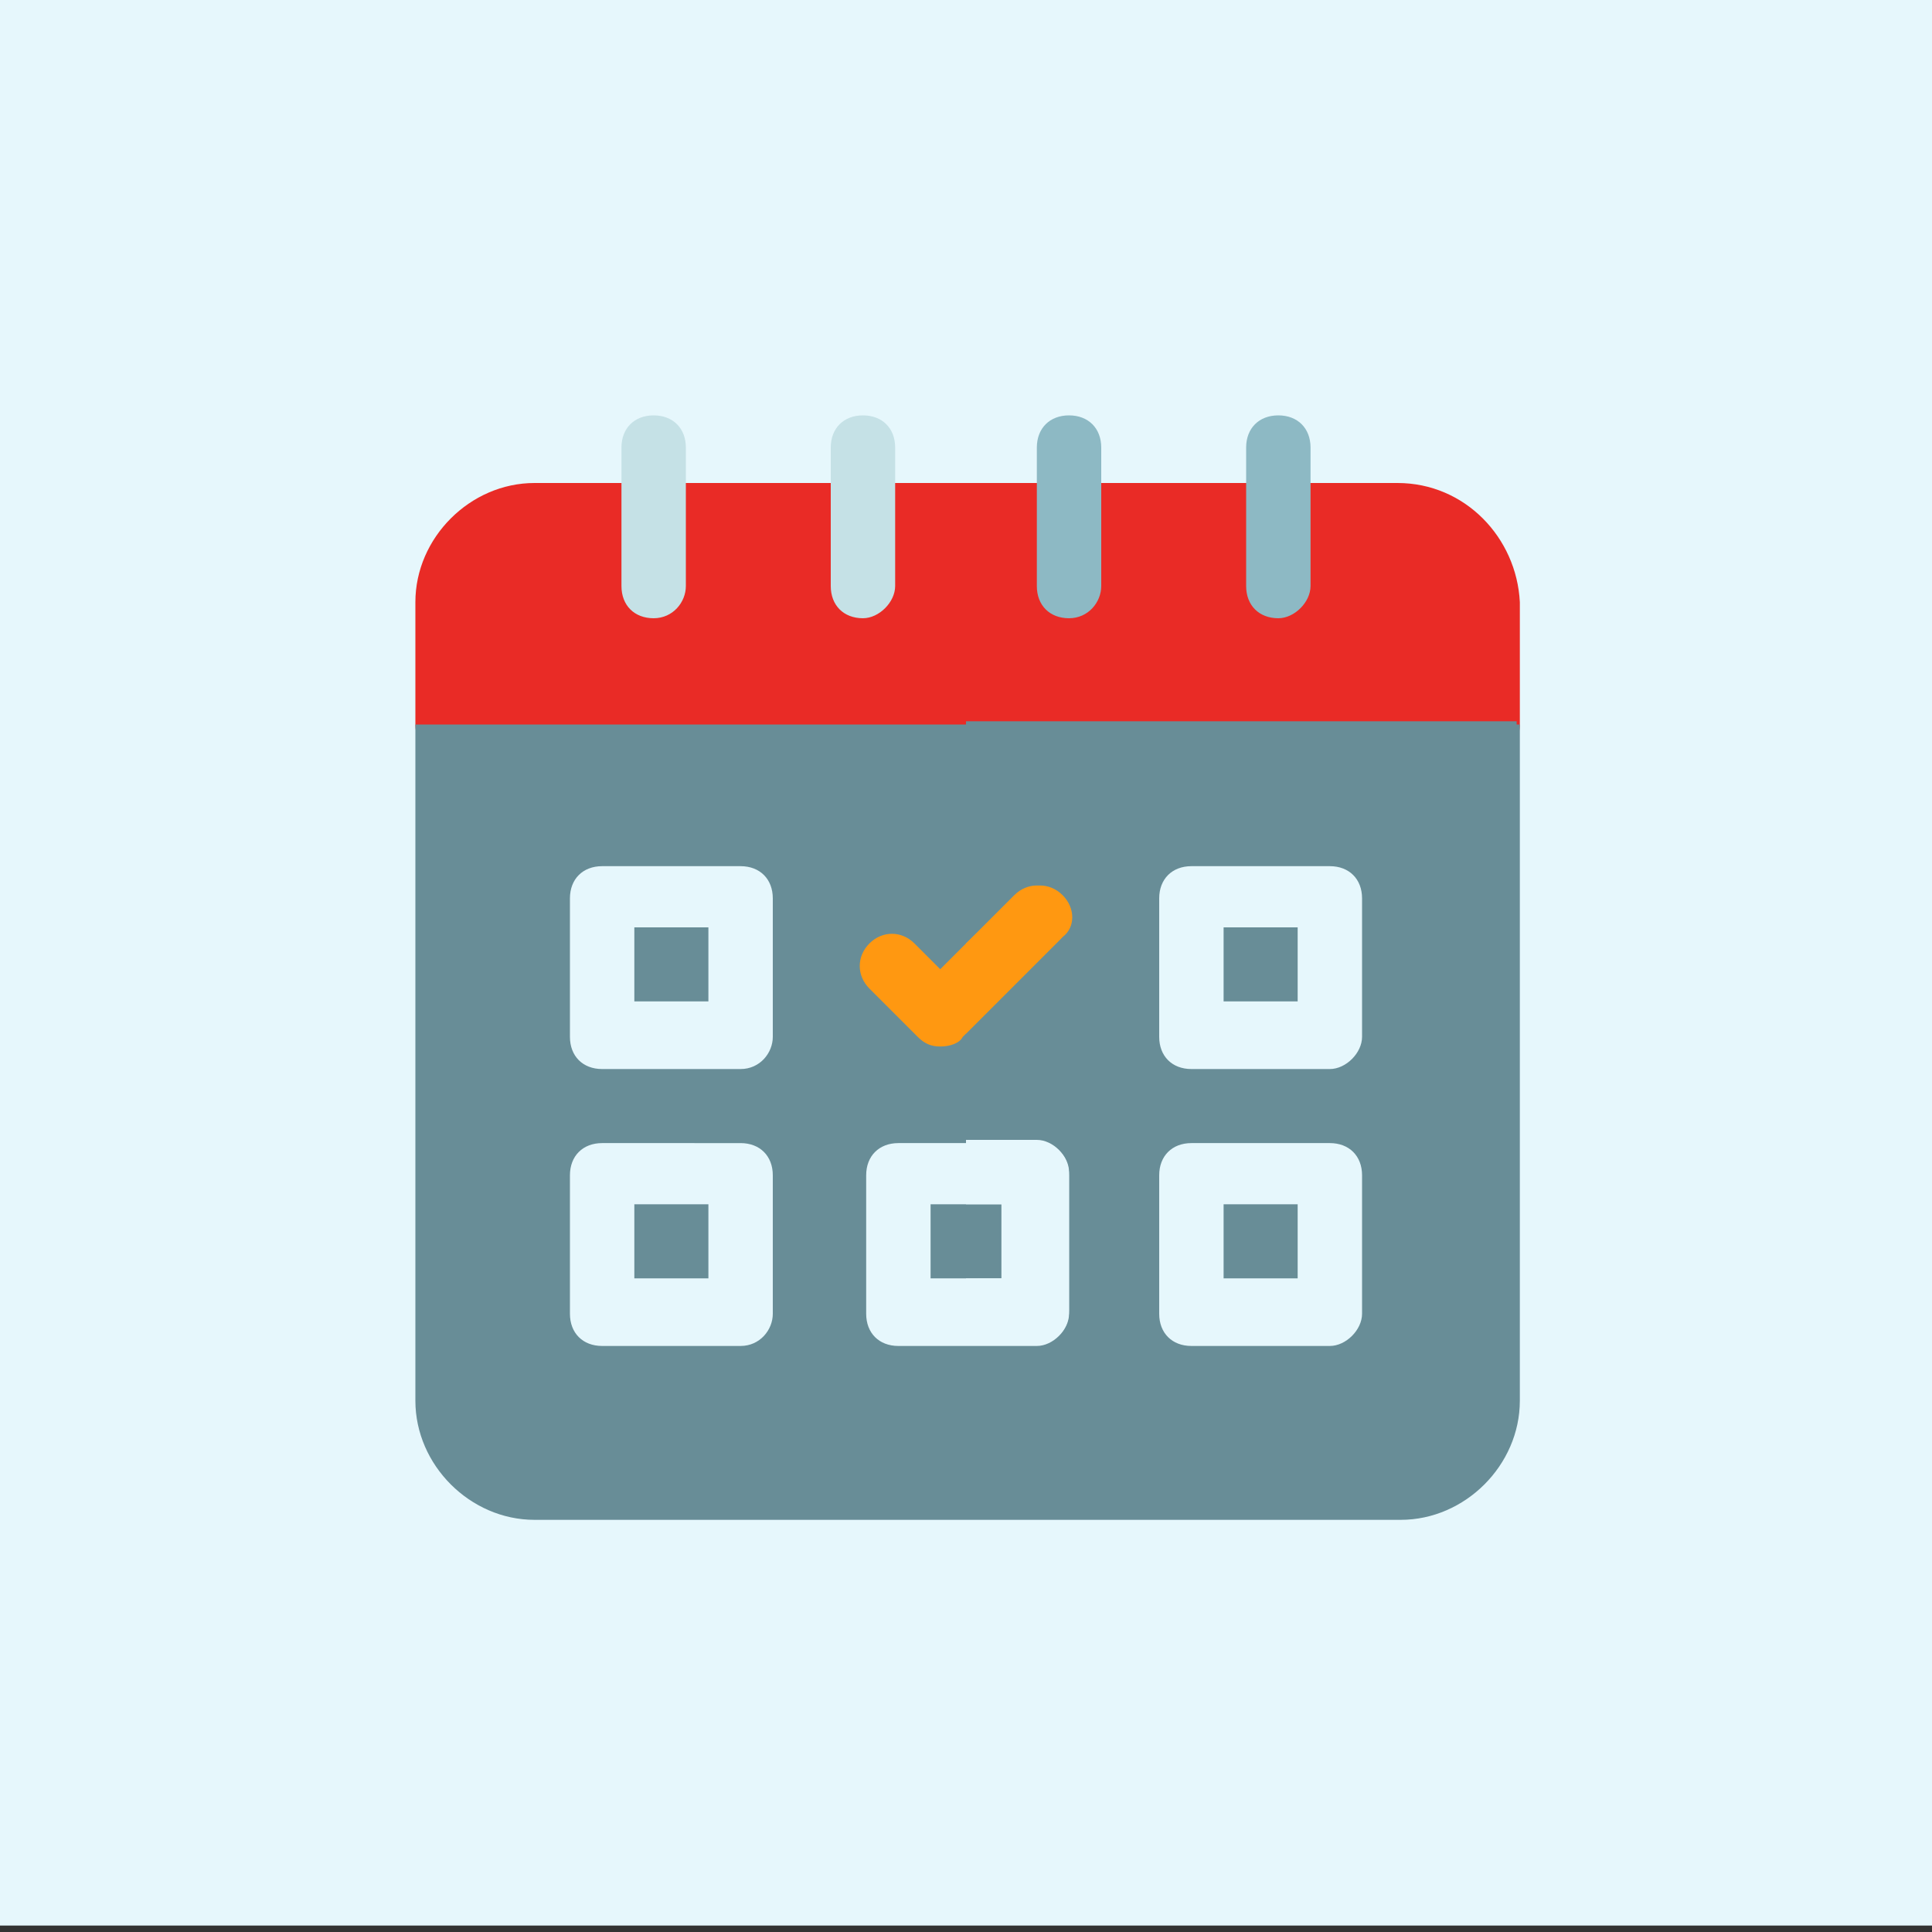
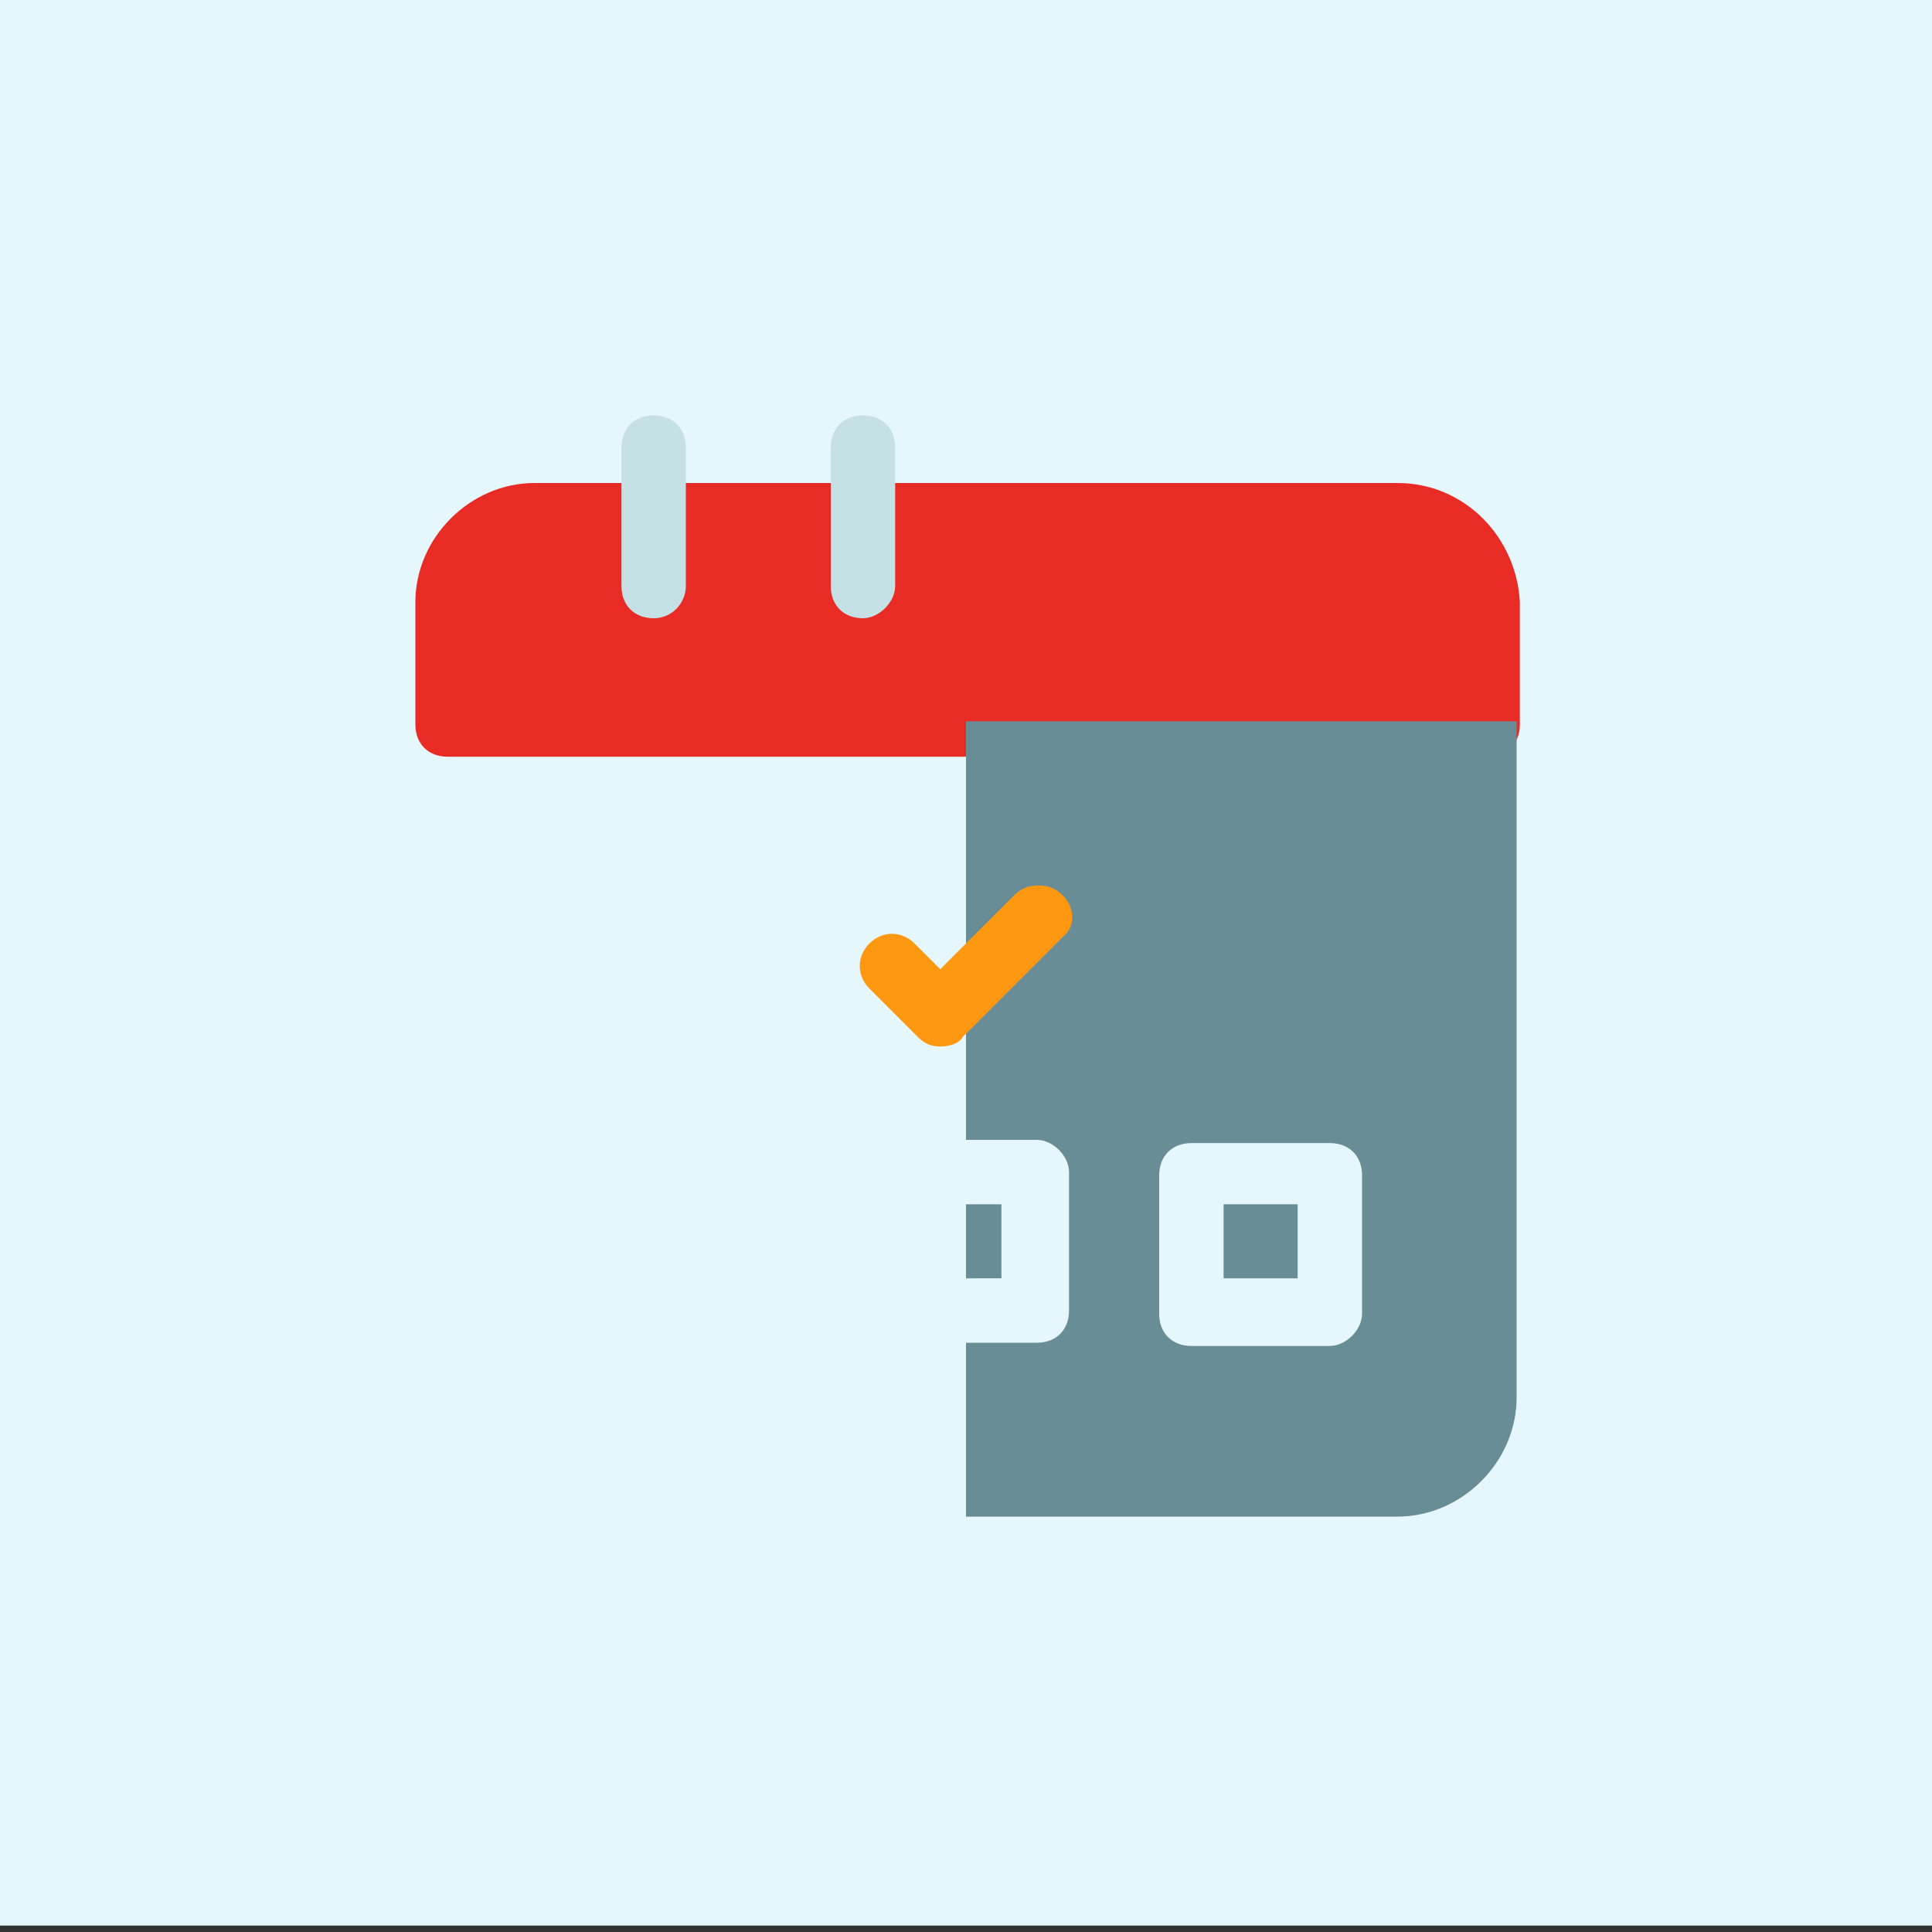
<svg xmlns="http://www.w3.org/2000/svg" version="1.1" id="Layer_1" x="0px" y="0px" width="60px" height="60px" viewBox="0 0 60 60" style="enable-background:new 0 0 60 60;" xml:space="preserve">
  <rect x="0" y="0" width="60" height="60" fill="#333333" stroke="none" />
  <style type="text/css">
	.st0{fill:#E6F7FC;}
	.st1{fill:#E92B26;}
	.st2{fill:#C5E1E6;}
	.st3{fill:#8DB9C4;}
	.st4{fill:#688D97;}
	.st5{fill:#FF9811;}
</style>
  <rect x="0" class="st0" width="60" height="59.8" />
  <path class="st1" d="M43.4,15H16.6c-2,0-3.7,1.7-3.7,3.7v3.8c0,0.6,0.4,1,1,1h32.3c0.6,0,1-0.4,1-1v-3.8C47.1,16.7,45.5,15,43.4,15z  " />
  <g>
    <g>
      <g>
        <path class="st2" d="M26.8,19.2c-0.6,0-1-0.4-1-1v-4.3c0-0.6,0.4-1,1-1s1,0.4,1,1v4.3C27.8,18.7,27.3,19.2,26.8,19.2z" />
      </g>
    </g>
  </g>
  <g>
    <g>
      <g>
        <path class="st2" d="M20.3,19.2c-0.6,0-1-0.4-1-1v-4.3c0-0.6,0.4-1,1-1s1,0.4,1,1v4.3C21.3,18.7,20.9,19.2,20.3,19.2z" />
      </g>
    </g>
  </g>
  <g>
    <g>
      <g>
-         <path class="st3" d="M39.7,19.2c-0.6,0-1-0.4-1-1v-4.3c0-0.6,0.4-1,1-1s1,0.4,1,1v4.3C40.7,18.7,40.2,19.2,39.7,19.2z" />
-       </g>
+         </g>
    </g>
  </g>
  <g>
    <g>
      <g>
-         <path class="st3" d="M33.2,19.2c-0.6,0-1-0.4-1-1v-4.3c0-0.6,0.4-1,1-1s1,0.4,1,1v4.3C34.2,18.7,33.8,19.2,33.2,19.2z" />
-       </g>
+         </g>
    </g>
  </g>
  <g>
-     <path class="st4" d="M12.9,22.5v21c0,2,1.7,3.7,3.7,3.7h26.9c2,0,3.7-1.7,3.7-3.7v-21H12.9z" />
    <g>
      <path class="st4" d="M30,47.1h13.4c2,0,3.7-1.7,3.7-3.7v-21H30V47.1z" />
    </g>
  </g>
  <g>
    <g>
      <g>
        <path class="st0" d="M23,33.2h-4.3c-0.6,0-1-0.4-1-1v-4.3c0-0.6,0.4-1,1-1H23c0.6,0,1,0.4,1,1v4.3C24,32.7,23.6,33.2,23,33.2     L23,33.2z M19.7,31.1H22v-2.3h-2.3V31.1z" />
      </g>
    </g>
  </g>
  <g>
    <g>
      <g>
-         <path class="st0" d="M41.3,33.2H37c-0.6,0-1-0.4-1-1v-4.3c0-0.6,0.4-1,1-1h4.3c0.6,0,1,0.4,1,1v4.3     C42.3,32.7,41.8,33.2,41.3,33.2z M38,31.1h2.3v-2.3H38V31.1z" />
-       </g>
+         </g>
    </g>
  </g>
  <g>
    <g>
      <g>
        <path class="st0" d="M23,41.8h-4.3c-0.6,0-1-0.4-1-1v-4.3c0-0.6,0.4-1,1-1H23c0.6,0,1,0.4,1,1v4.3C24,41.3,23.6,41.8,23,41.8     L23,41.8z M19.7,39.7H22v-2.3h-2.3V39.7z" />
      </g>
    </g>
  </g>
  <g>
    <g>
      <g>
        <path class="st0" d="M41.3,41.8H37c-0.6,0-1-0.4-1-1v-4.3c0-0.6,0.4-1,1-1h4.3c0.6,0,1,0.4,1,1v4.3     C42.3,41.3,41.8,41.8,41.3,41.8z M38,39.7h2.3v-2.3H38V39.7z" />
      </g>
    </g>
  </g>
  <g>
    <g>
      <g>
-         <path class="st0" d="M32.2,41.8h-4.3c-0.6,0-1-0.4-1-1v-4.3c0-0.6,0.4-1,1-1h4.3c0.6,0,1,0.4,1,1v4.3     C33.2,41.3,32.7,41.8,32.2,41.8z M28.9,39.7h2.3v-2.3h-2.3V39.7z" />
-       </g>
+         </g>
    </g>
  </g>
  <g>
    <g>
      <g>
        <g>
          <path class="st5" d="M29.2,32.5c-0.3,0-0.5-0.1-0.7-0.3L27,30.7c-0.4-0.4-0.4-1,0-1.4c0.4-0.4,1-0.4,1.4,0l0.8,0.8l2.3-2.3      c0.4-0.4,1-0.4,1.4,0c0.4,0.4,0.4,1,0,1.4l-3,3C29.8,32.4,29.5,32.5,29.2,32.5L29.2,32.5z" />
        </g>
      </g>
    </g>
  </g>
  <path class="st0" d="M32.2,35.4H30v2h1.1v2.3H30v2h2.2c0.6,0,1-0.4,1-1v-4.3C33.2,35.9,32.7,35.4,32.2,35.4z" />
  <path class="st5" d="M33,27.8c-0.4-0.4-1-0.4-1.4,0L30,29.3v2.8l3-3C33.4,28.8,33.4,28.2,33,27.8L33,27.8z" />
</svg>